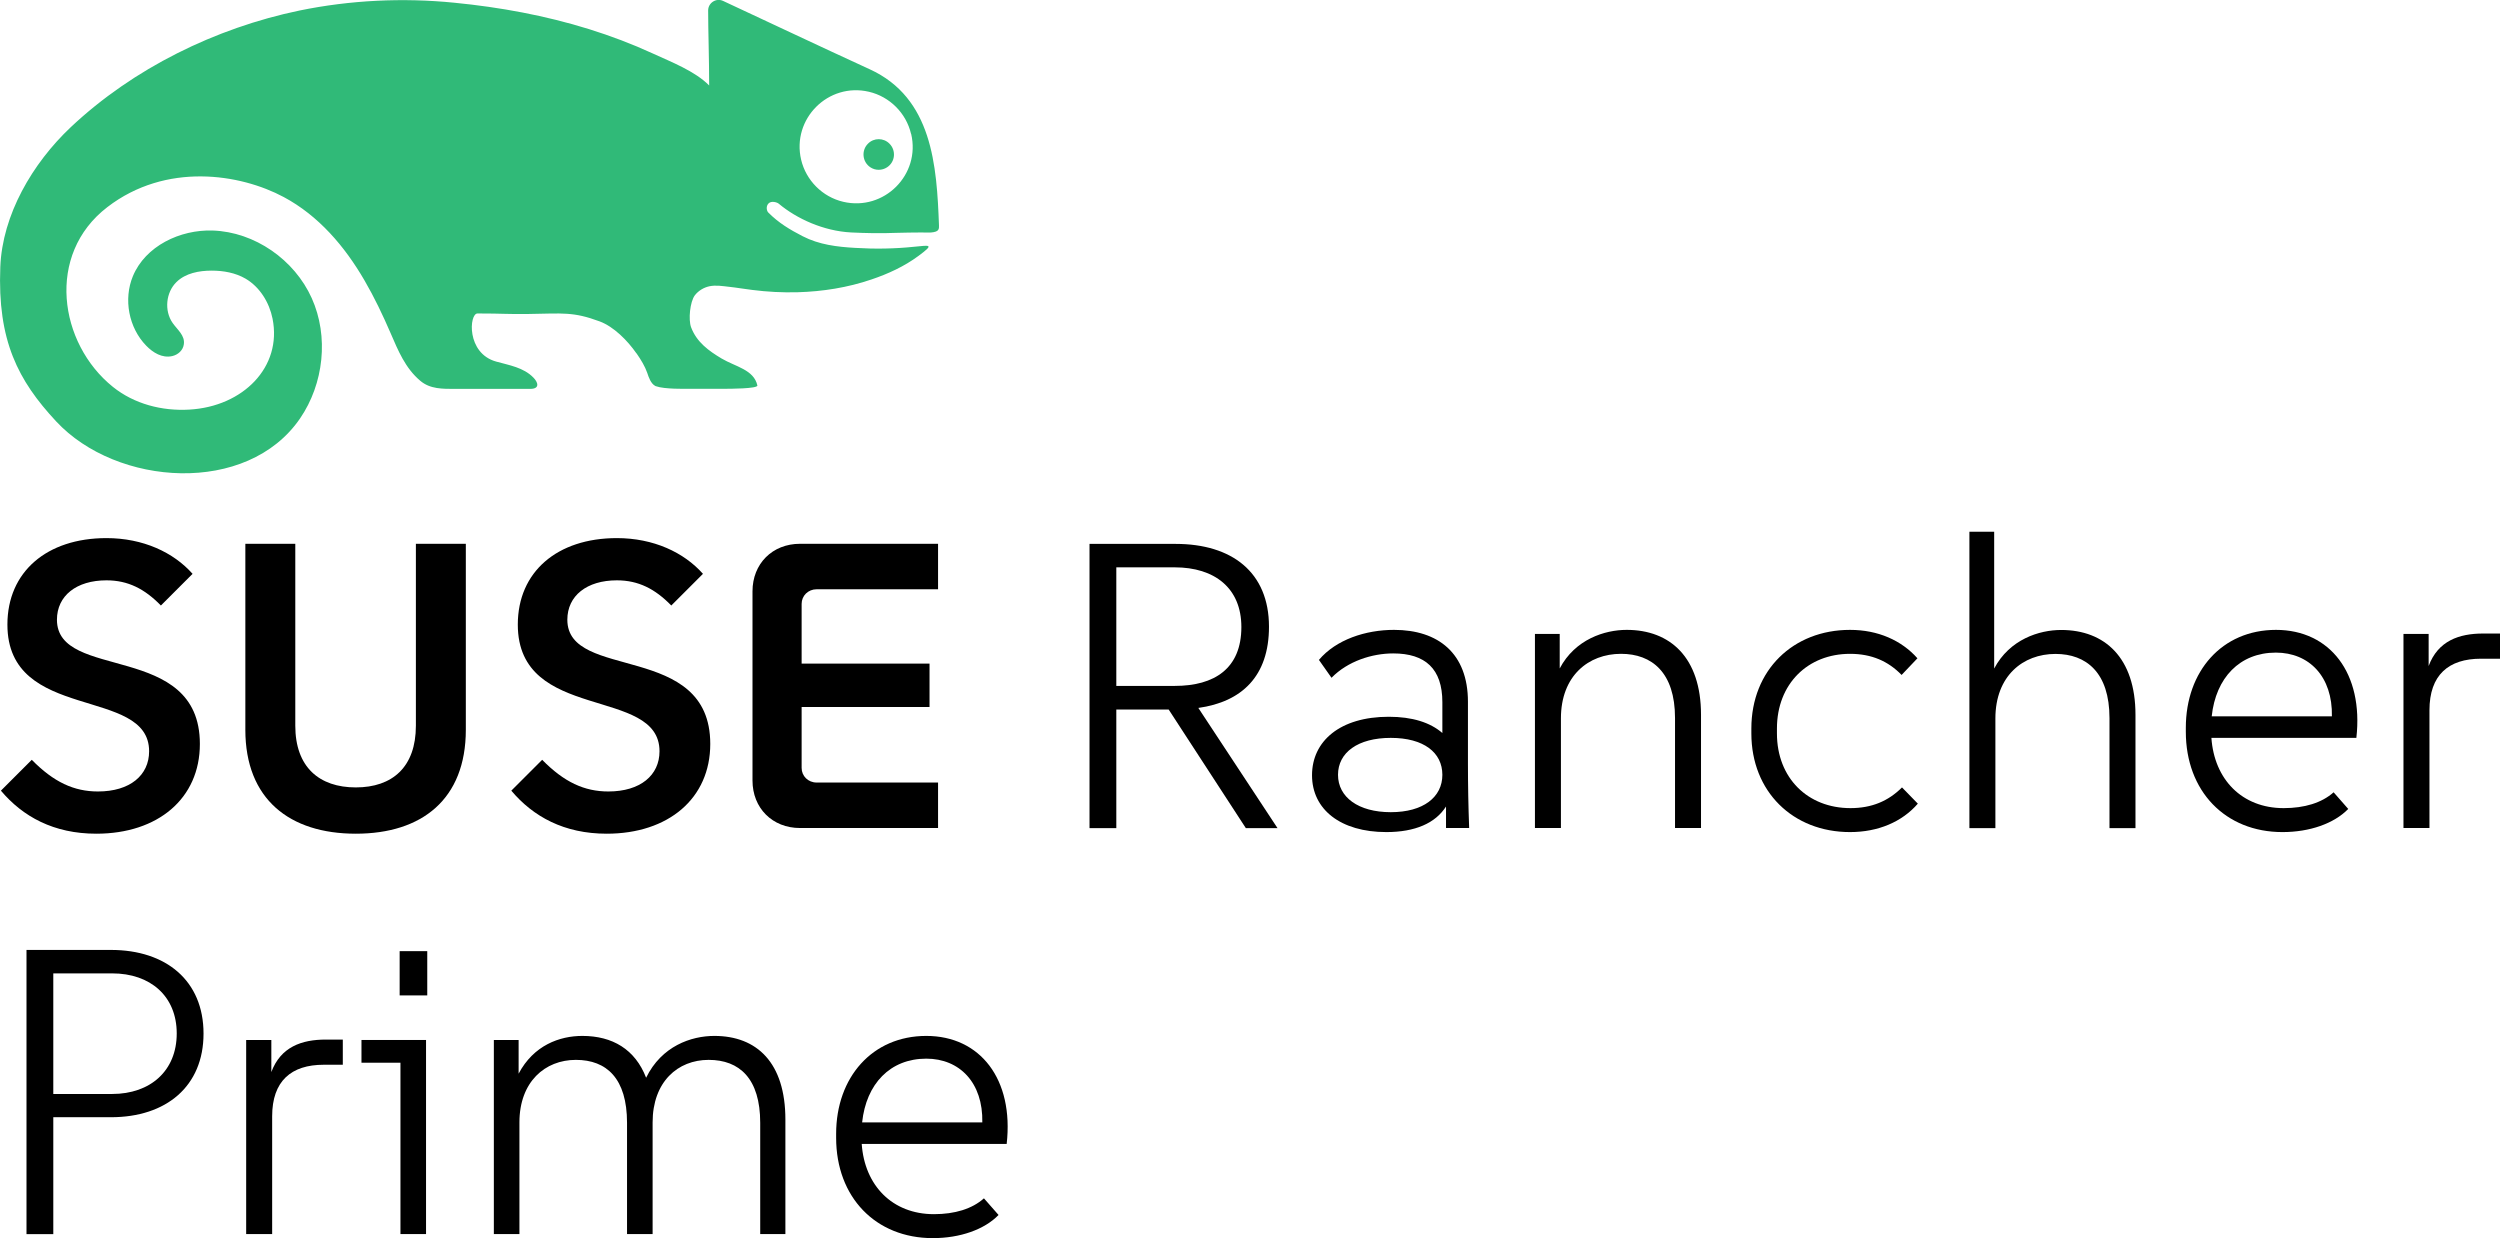
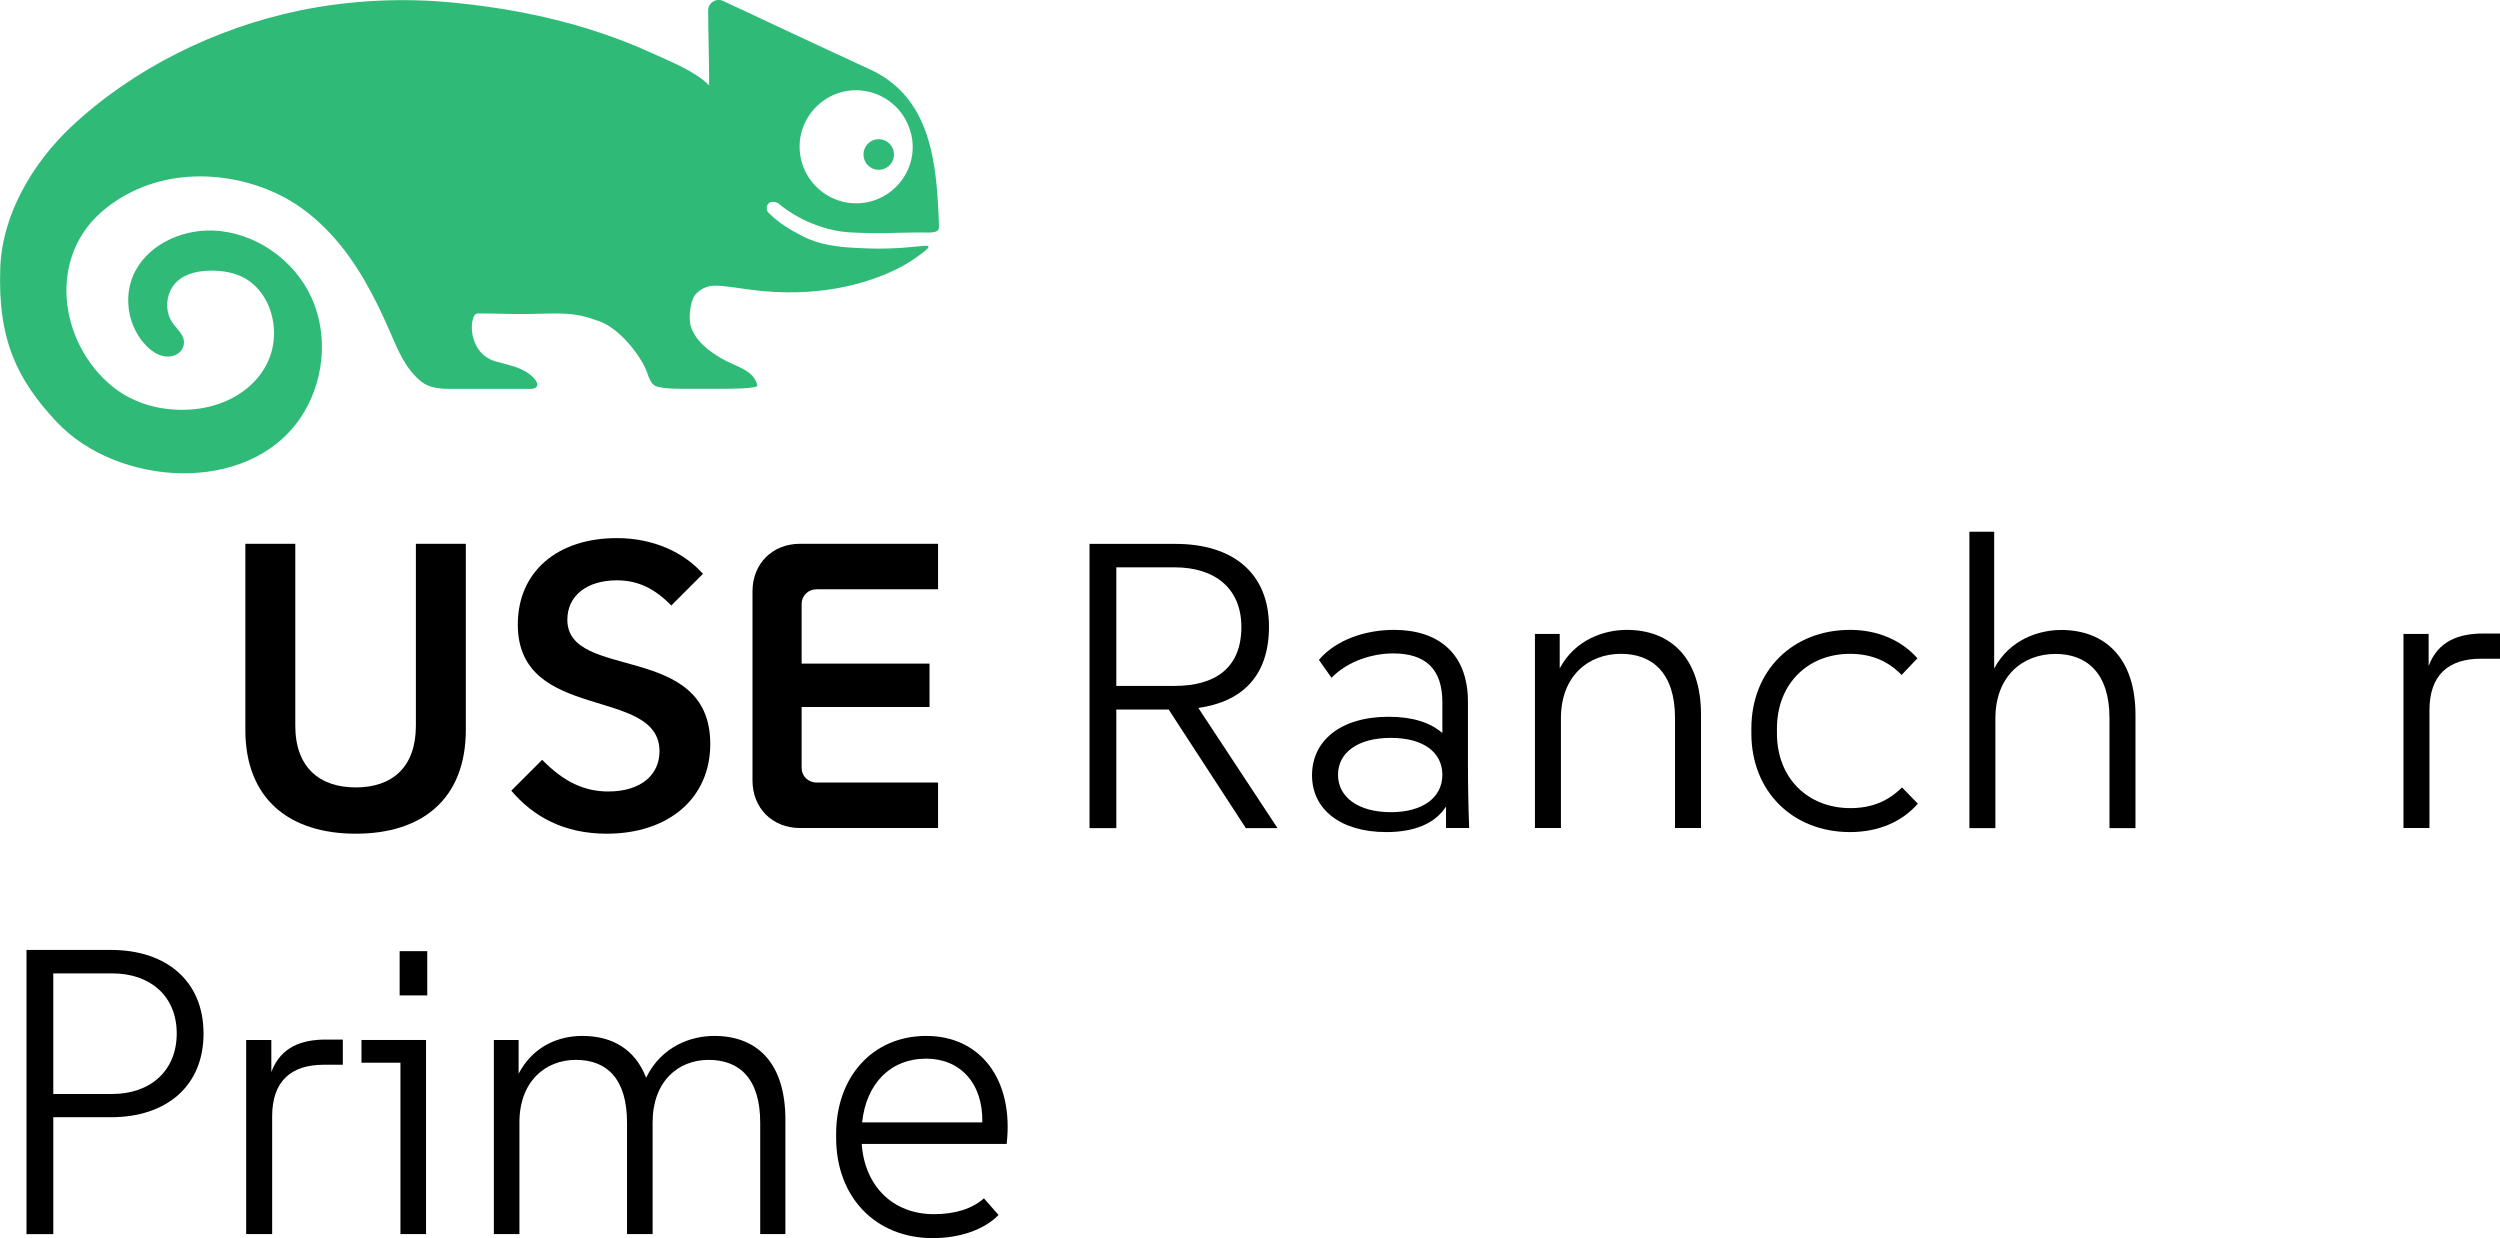
<svg xmlns="http://www.w3.org/2000/svg" id="Layer_2" viewBox="0 0 246.28 121.97">
  <defs>
    <style>.cls-1{fill:#30ba78;}</style>
  </defs>
  <g id="Layer_1-2">
-     <path d="M.09,77.89l3.04-3.04c2.16,2.2,4.16,3.12,6.52,3.12,3.16,0,5.04-1.6,5.04-3.96,0-6.44-13.96-2.8-13.96-12.48,0-5.2,3.88-8.52,9.76-8.52,3.6,0,6.6,1.4,8.48,3.52l-3.12,3.12c-1.6-1.64-3.24-2.48-5.36-2.48-2.96,0-4.88,1.52-4.88,3.88,0,6.08,14.08,2.12,14.08,12.24,0,5.36-4.12,8.84-10.2,8.84-4.2,0-7.24-1.68-9.4-4.24Z" />
    <path d="M24.17,71.89v-18.32h4.92v17.92c0,4.08,2.36,6.08,5.96,6.08s5.92-2,5.92-6.08v-17.92h4.92v18.32c0,6.84-4.32,10.24-10.84,10.24s-10.88-3.4-10.88-10.24Z" />
    <path d="M50.37,77.89l3.04-3.04c2.16,2.2,4.16,3.12,6.52,3.12,3.16,0,5.04-1.6,5.04-3.96,0-6.44-13.96-2.8-13.96-12.48,0-5.2,3.88-8.52,9.76-8.52,3.6,0,6.6,1.4,8.48,3.52l-3.12,3.12c-1.6-1.64-3.24-2.48-5.36-2.48-2.96,0-4.88,1.52-4.88,3.88,0,6.08,14.08,2.12,14.08,12.24,0,5.36-4.12,8.84-10.2,8.84-4.2,0-7.24-1.68-9.4-4.24Z" />
    <path d="M74.13,76.89v-18.64c0-2.72,1.96-4.68,4.68-4.68h13.6v4.48h-11.96c-.84,0-1.48.64-1.48,1.44v5.88h12.6v4.28h-12.6v6c0,.8.64,1.44,1.48,1.44h11.96v4.48h-13.6c-2.72,0-4.68-1.96-4.68-4.68Z" />
    <path d="M107.33,53.58h8.48c5.56,0,9.2,2.8,9.2,8.16,0,4.88-2.68,7.4-6.96,8l7.8,11.84h-3.12l-7.6-11.68h-5.16v11.68h-2.64v-28ZM115.73,67.57c3.92,0,6.56-1.72,6.56-5.8,0-3.84-2.64-5.88-6.56-5.88h-5.76v11.68h5.76Z" />
    <path d="M142.45,79.45c-1.04,1.64-3.04,2.52-5.88,2.52-4.52,0-7.32-2.24-7.32-5.6s2.76-5.76,7.56-5.76c2.32,0,4.08.56,5.28,1.6v-3.04c0-3.28-1.68-4.8-4.84-4.8-2.08,0-4.48.76-6.08,2.4l-1.24-1.76c1.68-2,4.6-2.96,7.4-2.96,4.36,0,7.28,2.32,7.28,7.08v6.08c0,2.12.04,4.24.12,6.36h-2.28v-2.12ZM137.01,80.01c3.2,0,5.08-1.48,5.08-3.68s-1.84-3.64-5.08-3.64-5.2,1.44-5.2,3.64,2,3.68,5.2,3.68Z" />
    <path d="M151.21,62.45h2.44v3.4c1.52-2.88,4.44-3.8,6.6-3.8,4.28,0,7.32,2.72,7.32,8.36v11.16h-2.56v-10.84c0-4.48-2.28-6.32-5.32-6.32-3.2,0-5.92,2.16-5.92,6.36v10.8h-2.56v-19.12Z" />
    <path d="M172.53,72.25v-.48c0-5.76,4.12-9.72,9.72-9.72,2.76,0,5.08,1.04,6.64,2.8l-1.56,1.64c-1.32-1.36-2.96-2.08-5.08-2.08-4.16,0-7.2,2.96-7.2,7.36v.48c0,4.4,3.04,7.36,7.24,7.36,2.08,0,3.72-.68,5.08-2.04l1.56,1.6c-1.56,1.8-3.92,2.8-6.68,2.8-5.64,0-9.72-4-9.72-9.72Z" />
    <path d="M194.01,52.38h2.44v13.48c1.52-2.88,4.44-3.8,6.6-3.8,4.28,0,7.32,2.72,7.32,8.36v11.16h-2.56v-10.84c0-4.48-2.28-6.32-5.32-6.32-3.2,0-5.92,2.16-5.92,6.36v10.8h-2.56v-29.2Z" />
-     <path d="M215.33,72.09v-.4c0-5.56,3.56-9.64,8.88-9.64s8.64,4.28,7.92,10.64h-14.28c.28,4.08,3,6.92,7.12,6.92,2.04,0,3.76-.52,4.92-1.56l1.44,1.64c-1.4,1.44-3.8,2.28-6.48,2.28-5.64,0-9.52-4.04-9.52-9.88ZM229.72,70.57c.08-3.92-2.24-6.28-5.52-6.28-3.56,0-5.92,2.48-6.32,6.28h11.84Z" />
    <path d="M236.77,62.45h2.48v3.16c.92-2.48,3-3.2,5.36-3.2h1.68v2.48h-1.88c-3.2,0-5.08,1.6-5.08,5.08v11.6h-2.56v-19.12Z" />
    <path d="M2.61,93.58h8.32c5.44,0,9.12,3.04,9.12,8.24s-3.68,8.24-9.12,8.24h-5.68v11.52h-2.64v-28ZM11.05,107.77c3.76,0,6.36-2.28,6.36-5.96s-2.6-5.92-6.36-5.92h-5.8v11.88h5.8Z" />
    <path d="M24.25,102.45h2.48v3.16c.92-2.48,3-3.2,5.36-3.2h1.68v2.48h-1.88c-3.2,0-5.08,1.6-5.08,5.08v11.6h-2.56v-19.12Z" />
    <path d="M39.45,104.69h-3.84v-2.24h6.36v19.12h-2.52v-16.88ZM39.37,93.7h2.72v4.36h-2.72v-4.36Z" />
    <path d="M48.65,102.45h2.44v3.32c1.48-2.8,4.04-3.72,6.28-3.72,2.96,0,5.2,1.32,6.28,4.12,1.52-3.12,4.44-4.12,6.72-4.12,4.2,0,7,2.64,7,8.24v11.28h-2.48v-10.96c0-4.36-2.04-6.2-5.08-6.2s-5.52,2.16-5.52,6.16v11h-2.52v-10.96c0-4.36-2-6.2-5.04-6.2s-5.56,2.16-5.56,6.16v11h-2.52v-19.12Z" />
    <path d="M82.37,112.09v-.4c0-5.56,3.56-9.64,8.88-9.64s8.64,4.28,7.92,10.64h-14.28c.28,4.08,3,6.92,7.12,6.92,2.04,0,3.76-.52,4.92-1.56l1.44,1.64c-1.4,1.44-3.8,2.28-6.48,2.28-5.64,0-9.52-4.04-9.52-9.88ZM96.77,110.57c.08-3.92-2.24-6.28-5.52-6.28-3.56,0-5.92,2.48-6.32,6.28h11.84Z" />
    <g id="Layer_1-3">
      <path class="cls-1" d="M87.39,16.48c-.5.33-1.16.33-1.65,0-.81-.54-.89-1.67-.24-2.32.58-.6,1.55-.6,2.13,0,.65.65.58,1.78-.24,2.32M89.76,13.19c.95,4.02-2.67,7.63-6.69,6.69-2.05-.48-3.67-2.11-4.15-4.15-.94-4.02,2.67-7.63,6.68-6.69,2.05.48,3.67,2.1,4.15,4.15M62.7,34.8c.46.66.84,1.3,1.06,1.93.15.45.35,1.05.79,1.29.03.01.05.03.08.03.82.3,2.93.25,2.93.25h3.88c.33,0,3.24,0,3.17-.33-.35-1.56-2.15-1.84-3.52-2.65-1.26-.75-2.46-1.61-3.01-3.08-.28-.76-.11-2.51.37-3.15.36-.46.88-.77,1.44-.89.63-.13,1.27-.02,1.9.05.77.08,1.53.22,2.3.31,1.48.19,2.98.27,4.48.23,2.47-.07,4.94-.46,7.28-1.26,1.63-.55,3.24-1.29,4.63-2.32,1.58-1.17,1.16-1.06-.44-.9-1.92.2-3.85.23-5.78.11-1.79-.1-3.56-.31-5.19-1.15-1.28-.66-2.38-1.32-3.39-2.34-.15-.15-.25-.61.03-.89.27-.28.84-.12,1.01.03,1.77,1.48,4.41,2.69,7.13,2.83,1.48.07,2.91.1,4.39.04.74-.03,1.85-.03,2.59-.04.38,0,1.42.11,1.62-.3.06-.12.05-.25.05-.39-.22-5.91-.65-12.57-6.83-15.39-4.61-2.11-11.53-5.38-14.44-6.73-.68-.32-1.47.19-1.47.94,0,1.97.1,4.81.1,7.39-1.4-1.42-3.75-2.32-5.55-3.15-2.04-.94-4.14-1.73-6.28-2.4-4.31-1.34-8.77-2.16-13.26-2.6-5.09-.51-10.26-.26-15.28.77C21.24,2.76,13.13,6.73,6.97,12.53,3.19,16.1.23,21.16.03,26.3c-.29,7.27,1.75,11.18,5.5,15.21,5.97,6.42,18.83,7.31,24.03-.29,2.34-3.42,2.85-8.07,1.15-11.85-1.7-3.78-5.61-6.52-9.75-6.66-3.22-.11-6.64,1.53-7.87,4.5-.94,2.27-.41,5.07,1.31,6.84.67.69,1.57,1.25,2.56,1.03.58-.13,1.07-.57,1.15-1.16.13-.87-.63-1.43-1.1-2.1-.85-1.21-.67-3.02.38-4.04.89-.87,2.22-1.12,3.46-1.12,1.16,0,2.34.21,3.34.79,1.4.82,2.34,2.34,2.66,3.94.96,4.78-2.92,8.66-8.19,8.96-2.69.16-5.44-.55-7.54-2.24-5.32-4.28-6.63-13.04-.54-17.71,5.78-4.44,13.07-3.29,17.37-.99,3.44,1.84,6.01,4.86,7.95,8.2.98,1.68,1.81,3.43,2.58,5.21.74,1.71,1.44,3.44,2.92,4.69.98.83,2.2.8,3.48.8h7.35c1,0,.76-.67.32-1.11-.97-1-2.38-1.22-3.67-1.58-2.96-.82-2.66-4.74-1.84-4.74,2.65,0,2.73.08,5.05.05,3.35-.05,4.36-.24,6.98.73,1.4.52,2.75,1.89,3.62,3.14" />
    </g>
  </g>
</svg>